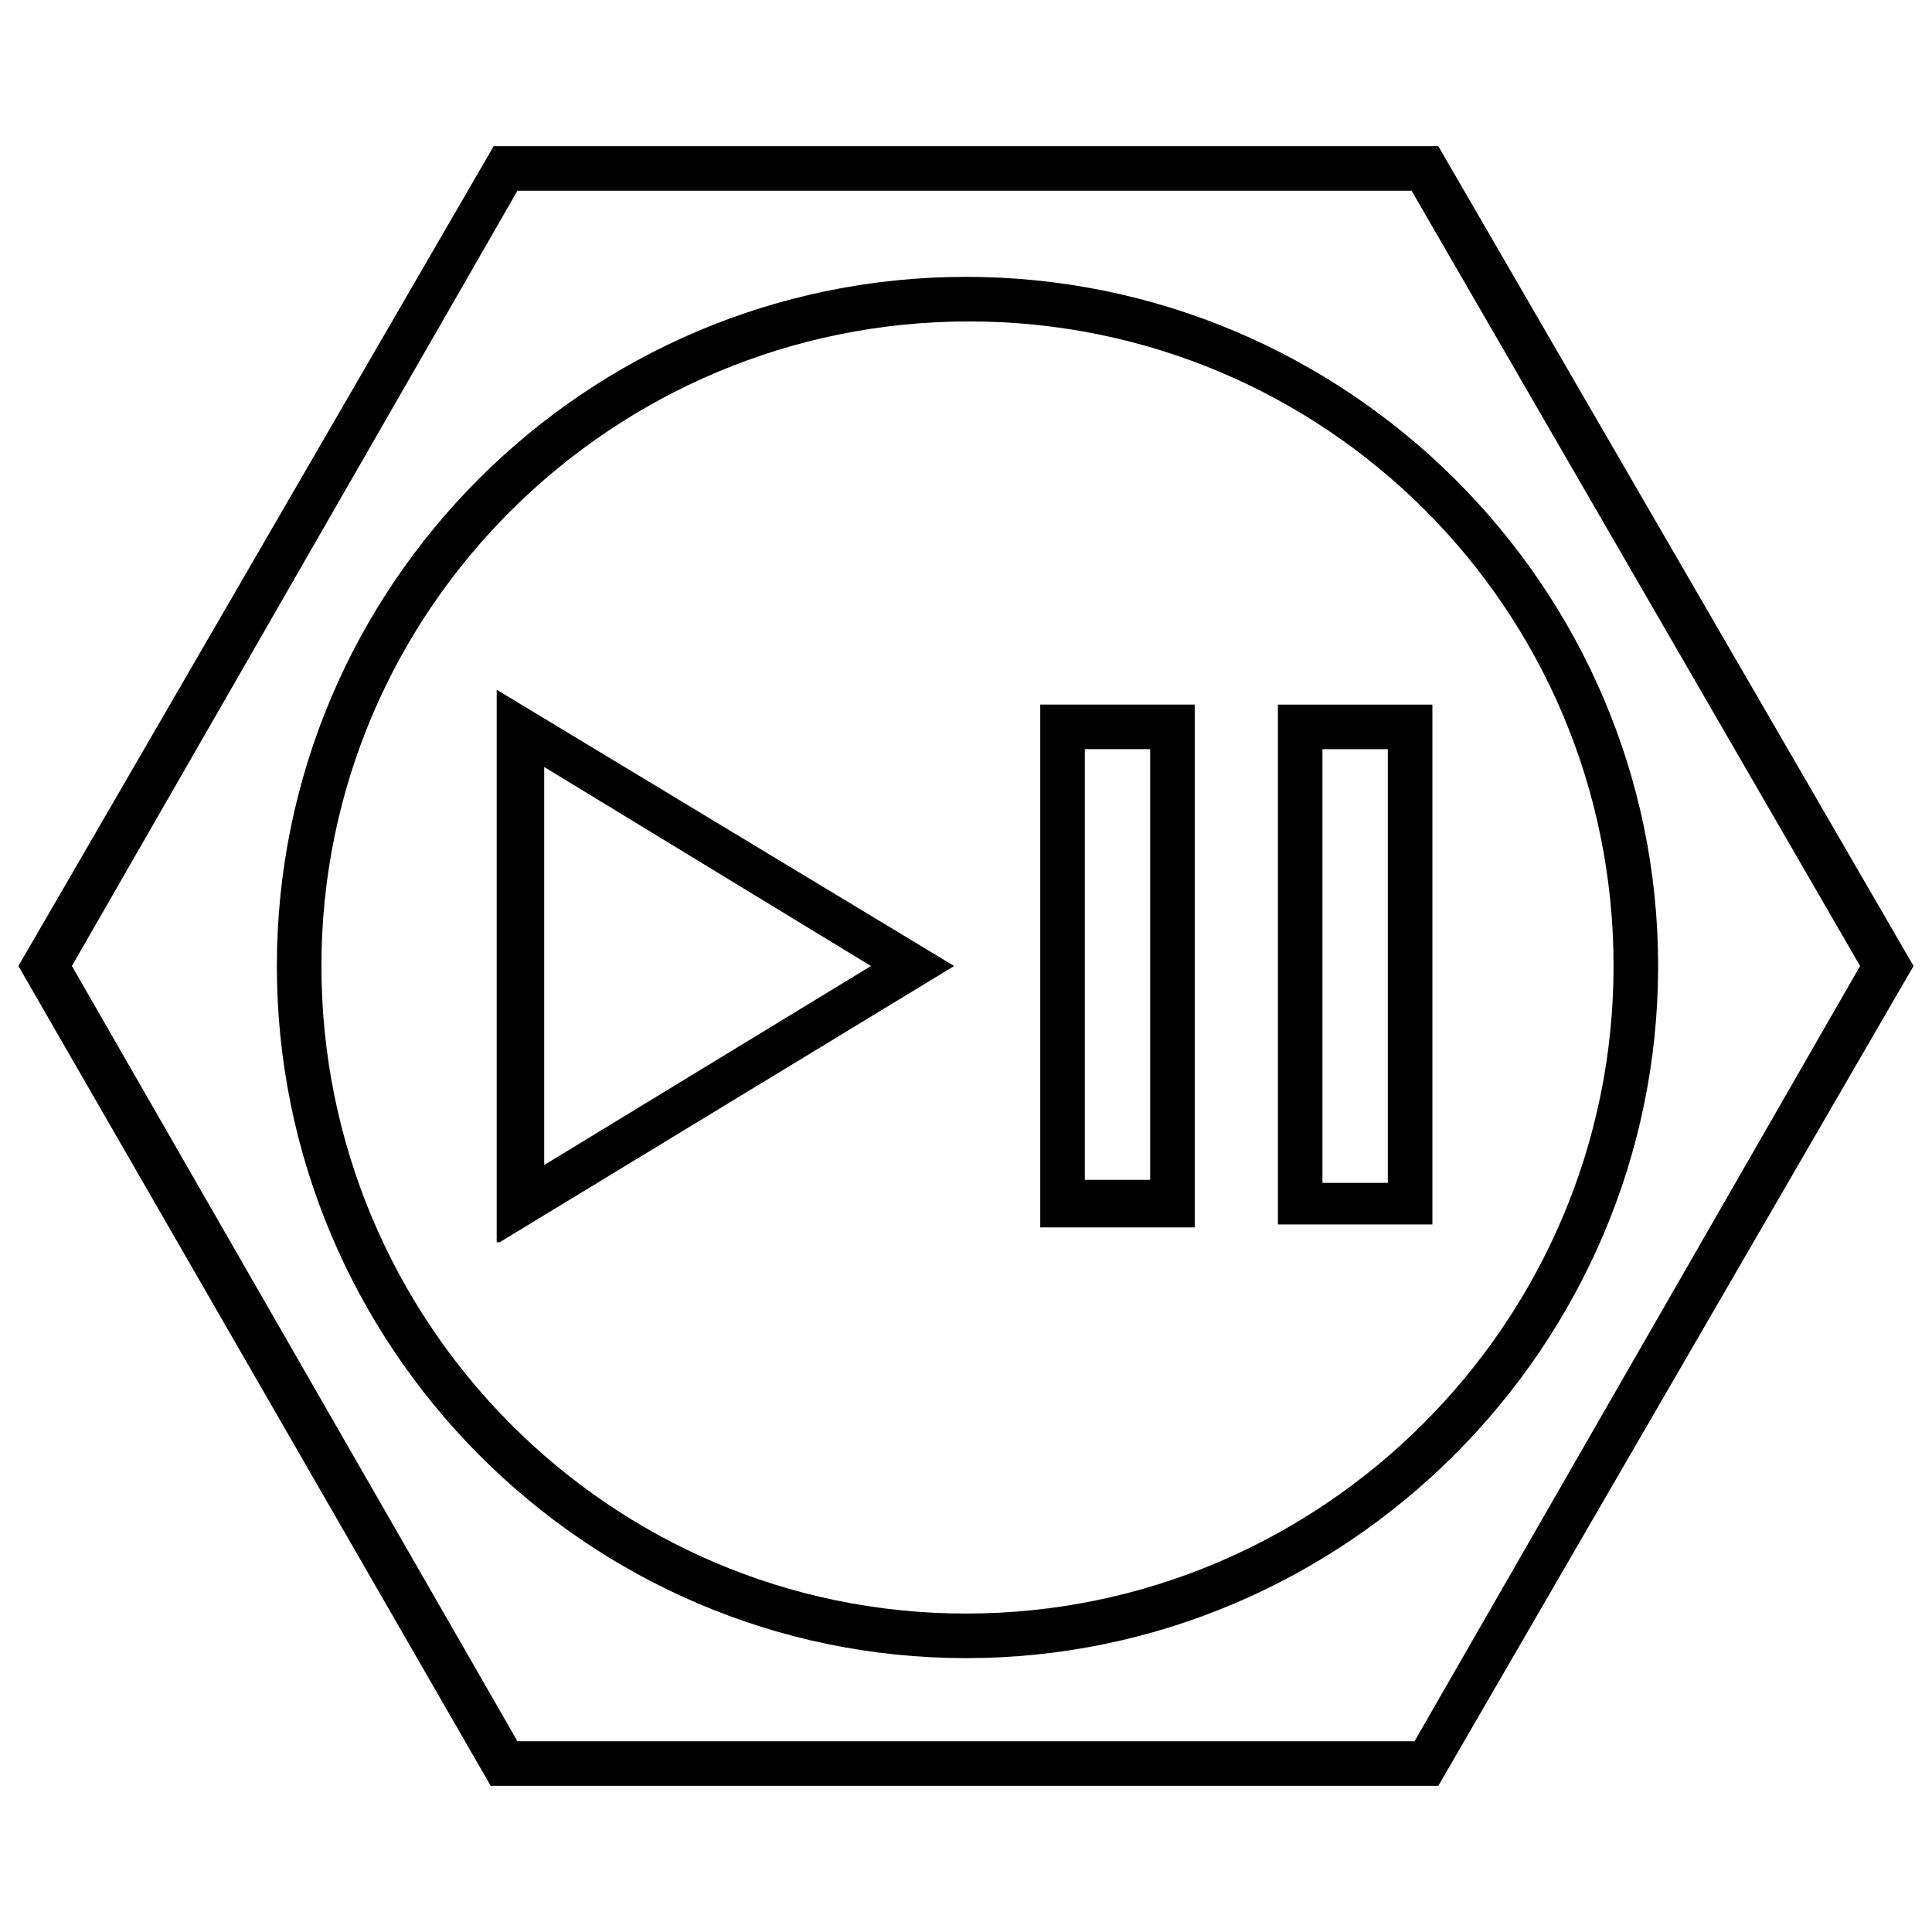
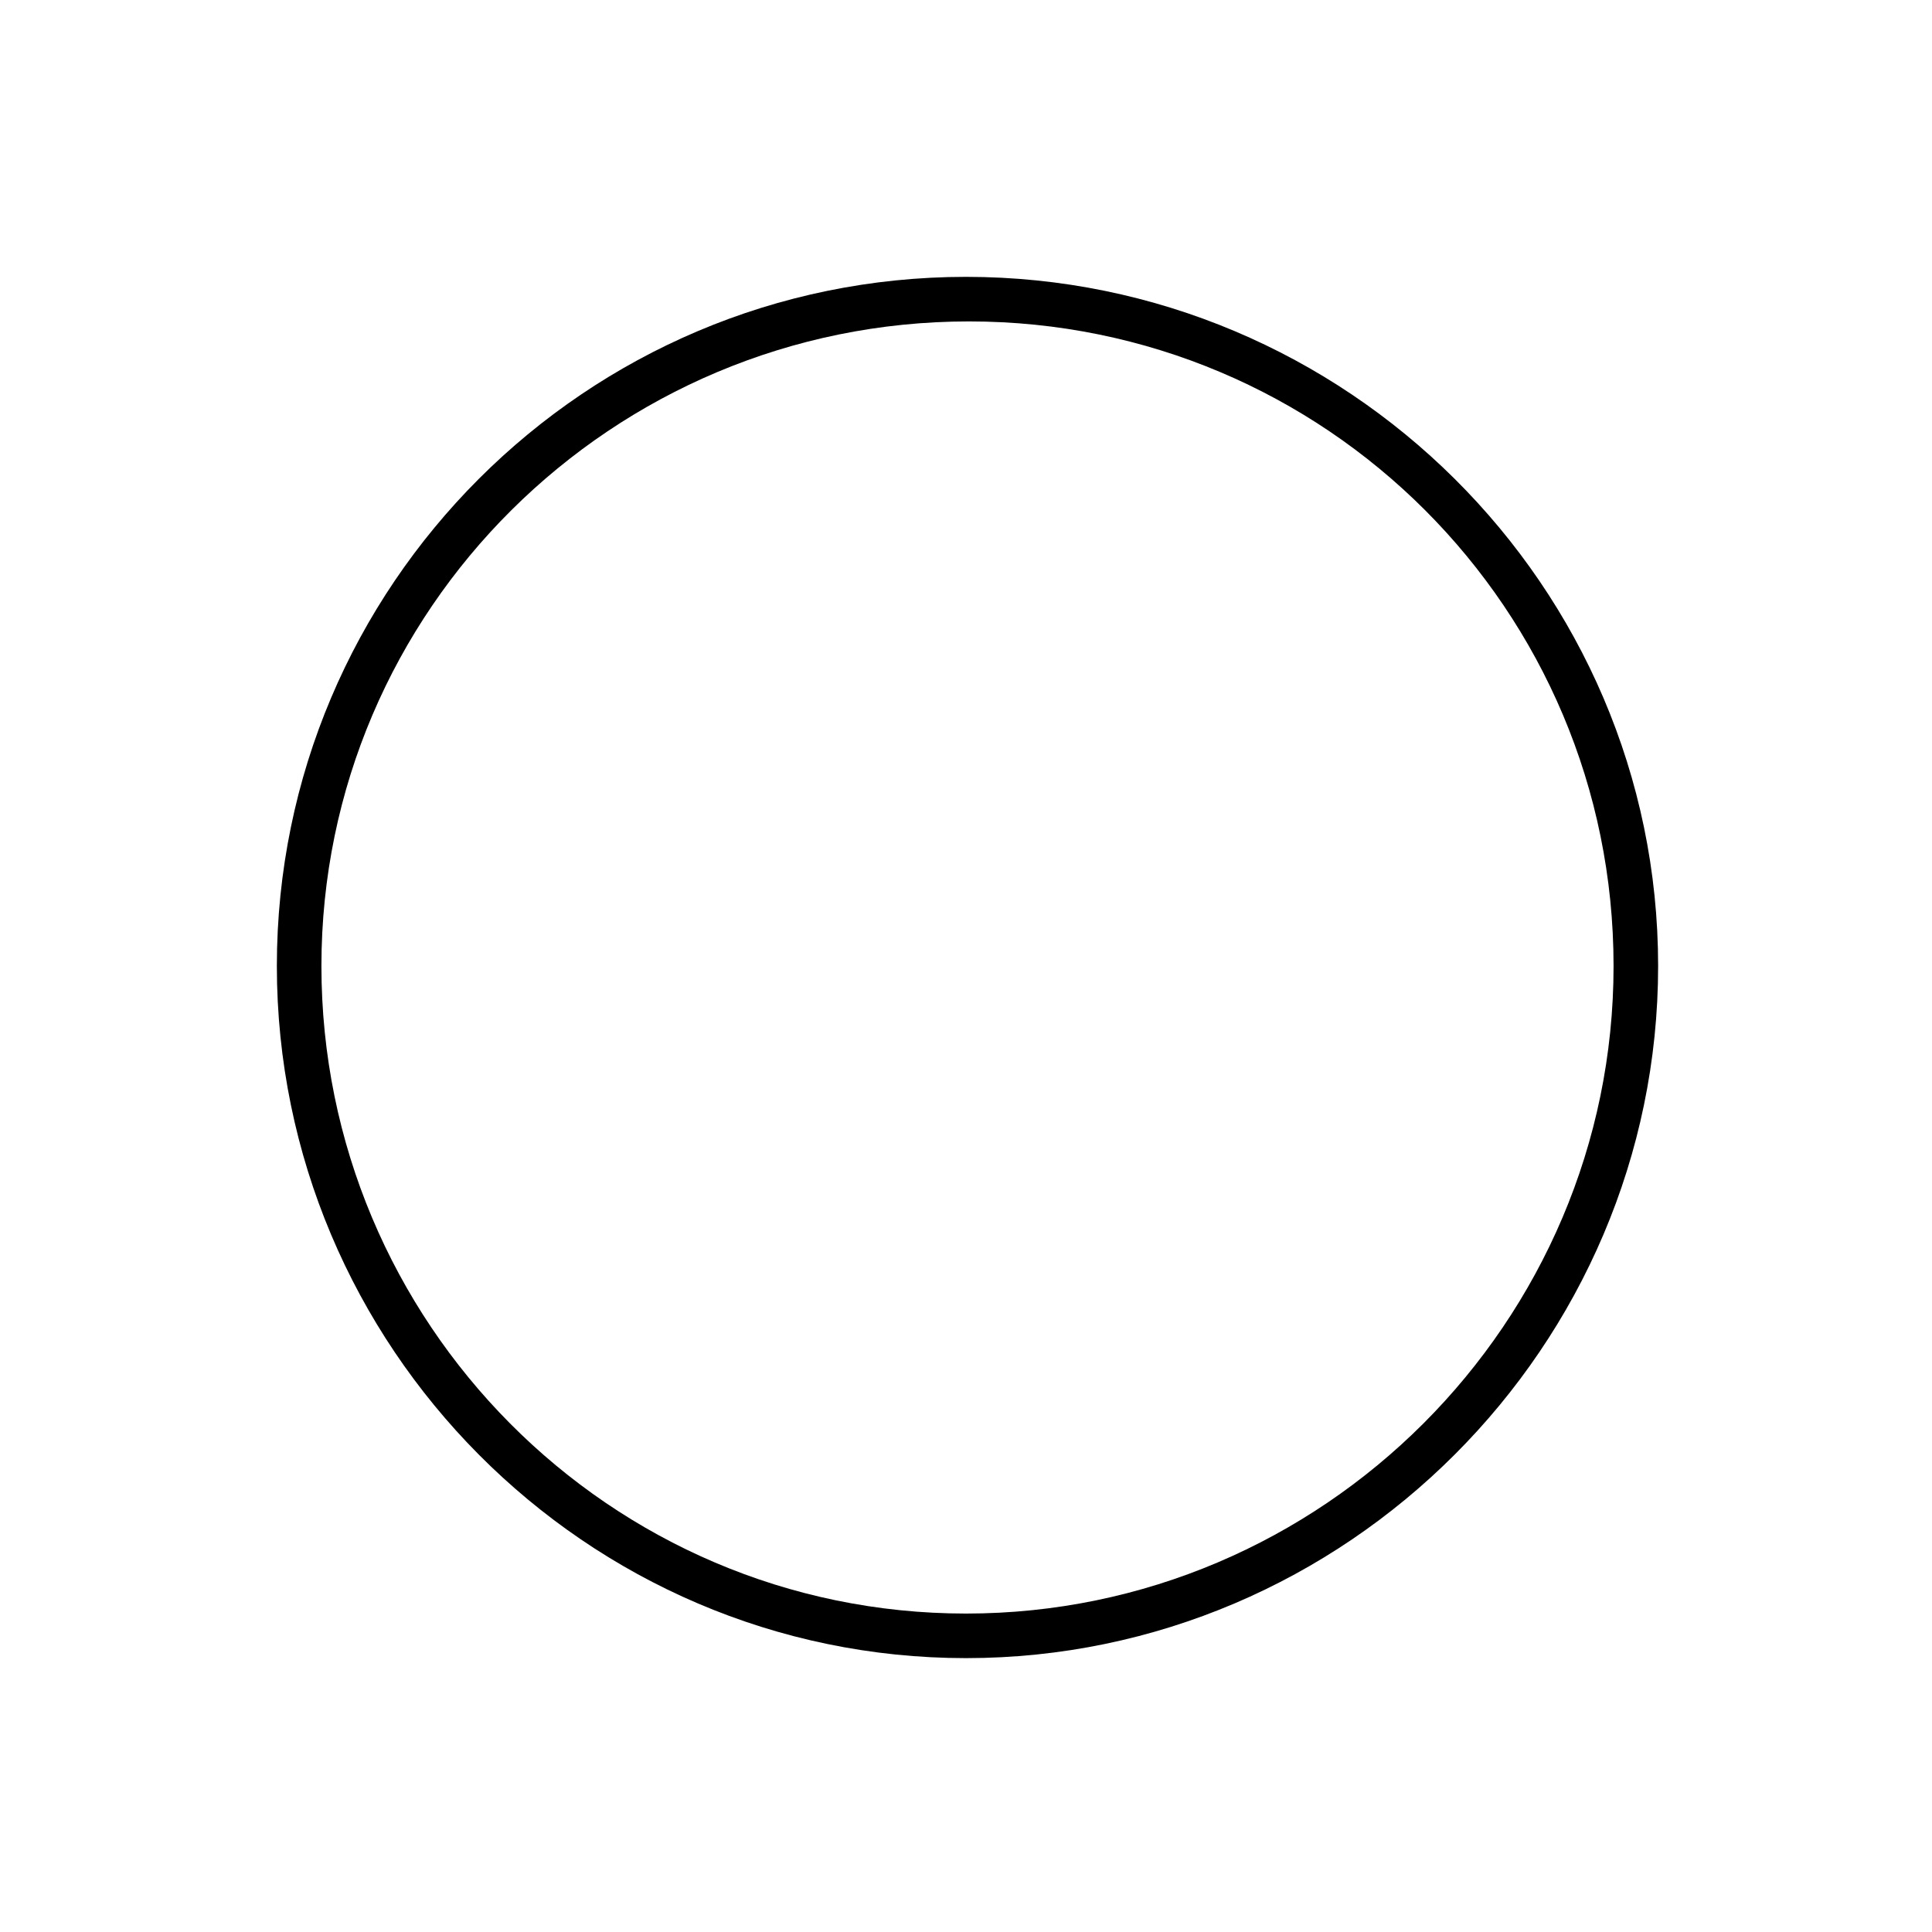
<svg xmlns="http://www.w3.org/2000/svg" width="800px" height="800px" version="1.1" viewBox="144 144 512 512">
  <defs>
    <clipPath id="a">
-       <path d="m148.09 182h503.81v436h-503.81z" />
-     </clipPath>
+       </clipPath>
  </defs>
  <g clip-path="url(#a)">
-     <path d="m525.16 182.73h-250.33l-125.95 217.27 125.16 217.27h251.12l125.95-217.27zm-6.297 422.73h-237.73l-118.08-205.46 118.08-205.46h236.95l118.86 205.46z" />
-   </g>
+     </g>
  <path d="m400 217.37c-100.76 0-182.63 81.871-182.63 182.63s81.871 183.42 182.63 183.42 183.42-82.656 183.42-183.42-82.656-182.63-183.42-182.63zm0 354.24c-94.465 0-170.82-77.148-170.82-171.61 0-94.465 77.145-170.82 171.61-170.82s170.82 76.359 170.82 170.82c0 94.461-77.148 171.61-171.61 171.61z" />
-   <path d="m276.41 473.21 120.45-73.207-121.23-73.211v146.42zm11.809-125.95 86.594 52.742-86.594 52.742z" />
-   <path d="m419.68 469.27h40.934v-138.55h-40.934zm11.809-126.74h17.32v114.14h-17.32z" />
-   <path d="m482.66 330.73v137.76h40.934v-137.76zm29.914 126.74h-18.109v-114.93h17.32v114.93z" />
</svg>